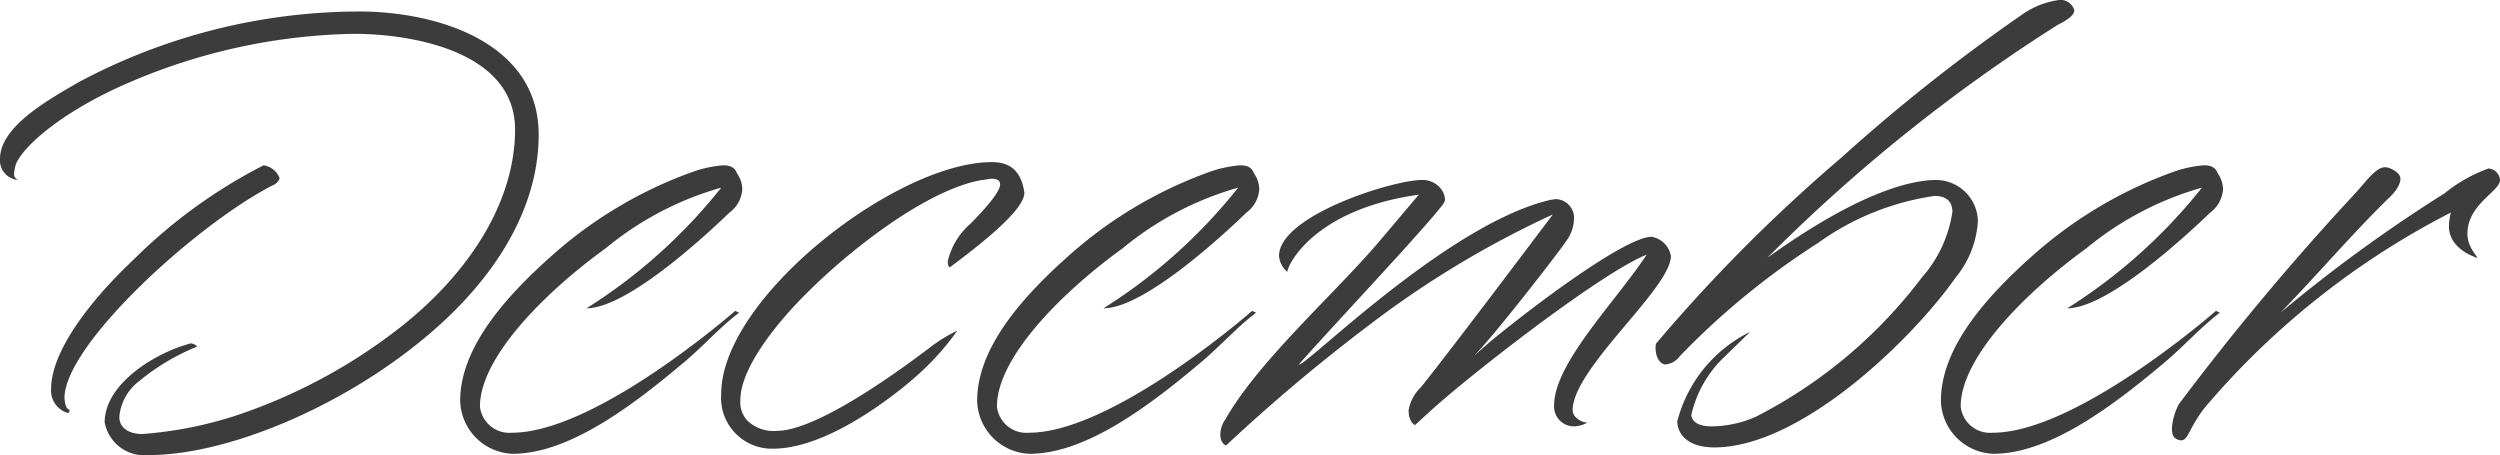
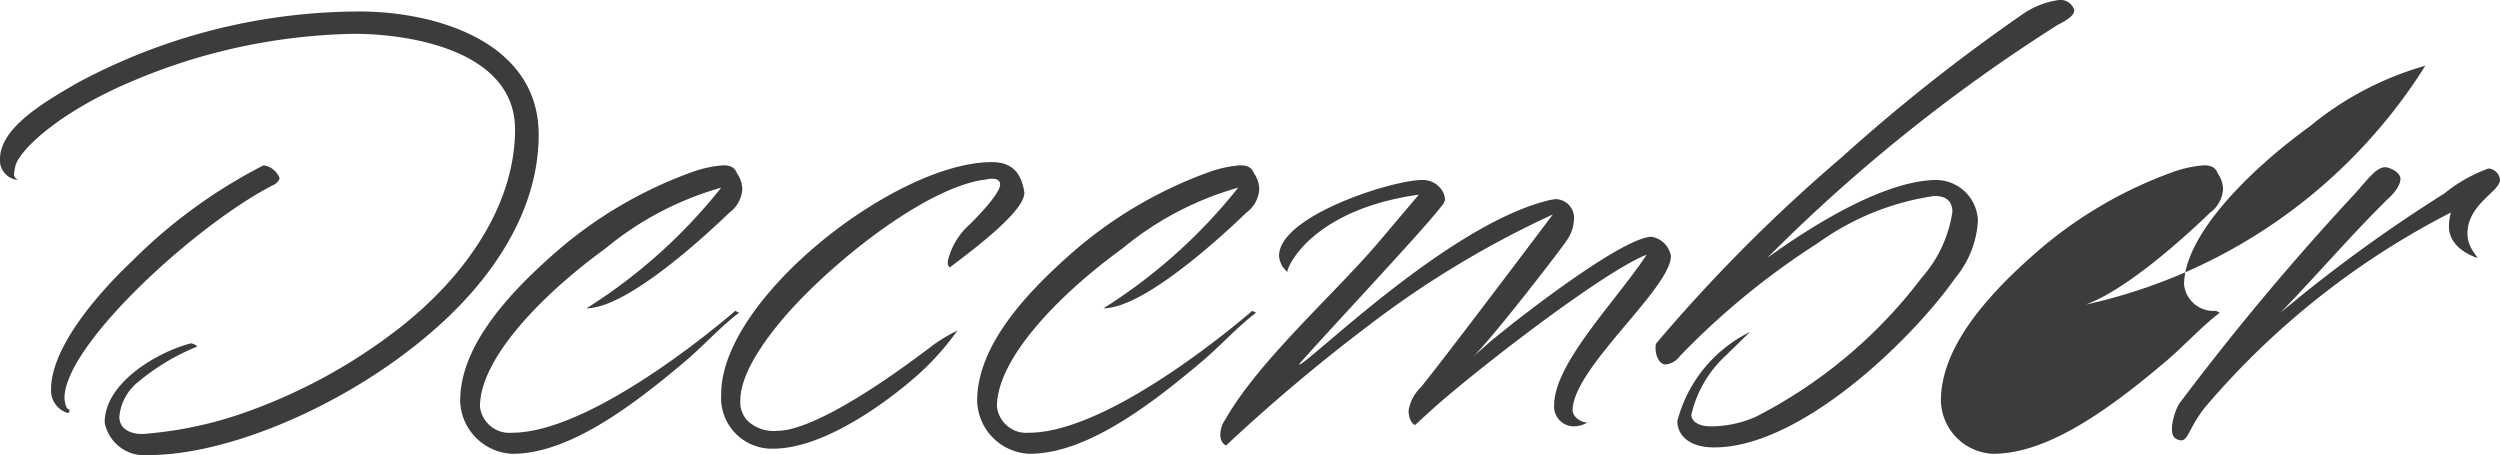
<svg xmlns="http://www.w3.org/2000/svg" width="78.34" height="14.26" viewBox="0 0 78.34 14.26">
-   <path d="M-35.5-10.96c-.96.56-2.42,1.38-2.42,2.38a.615.615,0,0,0,.58.66.193.193,0,0,1-.14-.2,1.594,1.594,0,0,1,.06-.3c.24-.58,1.5-1.68,3.56-2.56a18.558,18.558,0,0,1,7.04-1.52c1.74,0,5.04.52,5.04,3,0,2.18-1.34,4.42-3.6,6.2A17.166,17.166,0,0,1-30.46-.56a12.392,12.392,0,0,1-3,.6c-.38,0-.72-.16-.72-.54a1.573,1.573,0,0,1,.6-1.1,6.938,6.938,0,0,1,1.84-1.1.308.308,0,0,0-.2-.1c-1.02.26-2.7,1.22-2.7,2.48A1.265,1.265,0,0,0-33.26.7c2.48,0,6.08-1.52,8.68-3.7,2.14-1.78,3.54-4,3.54-6.34,0-2.9-3.2-3.86-5.62-3.86A18.712,18.712,0,0,0-35.5-10.96Zm1.72,5.58c-1.06,1-2.54,2.7-2.54,4.02a.733.733,0,0,0,.52.74c.04,0,.06-.04.06-.08,0-.06-.12.04-.16-.38,0-1.7,4.22-5.52,6.58-6.7.02,0,.16-.12.16-.2a.631.631,0,0,0-.5-.4A16.318,16.318,0,0,0-33.78-5.38Zm17.58-2.8a13.441,13.441,0,0,0-4.46,2.66C-22.12-4.22-23.5-2.64-23.5-1A1.706,1.706,0,0,0-21.86.66c1.76,0,3.74-1.48,5.46-2.94.58-.5,1.08-1.06,1.64-1.48l-.12-.06S-19.24,0-21.88,0a.926.926,0,0,1-1-.82c0-1.52,1.98-3.54,3.94-4.96a9.923,9.923,0,0,1,3.62-1.9A16.818,16.818,0,0,1-19.54-3.9c1.32,0,3.92-2.46,4.48-3a.984.984,0,0,0,.4-.72.875.875,0,0,0-.16-.5c-.06-.14-.14-.26-.44-.26A3.711,3.711,0,0,0-16.2-8.18Zm10.38.66c-.1-.7-.46-.96-1.02-.96-3,0-8.48,4.26-8.48,7.26A1.592,1.592,0,0,0-13.7.5c1.88,0,4.22-2,4.7-2.46A8.28,8.28,0,0,0-7.92-3.2a4.816,4.816,0,0,0-.9.56C-11.1-.92-12.74-.06-13.56-.06a1.19,1.19,0,0,1-.94-.32.84.84,0,0,1-.22-.64c0-1.04,1.2-2.42,1.66-2.92,1.58-1.7,4.2-3.7,5.92-3.98.08,0,.18-.04.3-.04.14,0,.26.04.26.18,0,.28-.68.98-.94,1.24a2.226,2.226,0,0,0-.7,1.16c0,.1,0,.14.06.2C-7.06-6-5.82-7-5.82-7.52ZM0-8.18A13.441,13.441,0,0,0-4.46-5.52C-5.92-4.22-7.3-2.64-7.3-1A1.706,1.706,0,0,0-5.66.66C-3.9.66-1.92-.82-.2-2.28.38-2.78.88-3.34,1.44-3.76l-.12-.06S-3.04,0-5.68,0a.926.926,0,0,1-1-.82c0-1.52,1.98-3.54,3.94-4.96A9.923,9.923,0,0,1,.88-7.68,16.818,16.818,0,0,1-3.34-3.9c1.32,0,3.92-2.46,4.48-3a.984.984,0,0,0,.4-.72.875.875,0,0,0-.16-.5c-.06-.14-.14-.26-.44-.26A3.711,3.711,0,0,0,0-8.18ZM5.22-5.9C3.84-4.3,1.5-2.22.48-.42A.828.828,0,0,0,.32.06C.32.34.5.4.5.4A55.425,55.425,0,0,1,4.94-3.34a30.423,30.423,0,0,1,5.8-3.5S7.4-2.4,6.6-1.42a1.289,1.289,0,0,0-.38.72c0,.38.2.46.2.46l.46-.42c1.22-1.12,5.38-4.36,6.8-4.92-.96,1.46-2.9,3.4-2.9,4.72a.619.619,0,0,0,.62.66.83.83,0,0,0,.42-.12c-.2,0-.46-.18-.46-.38,0-1.32,3.08-3.82,3.08-4.84a.745.745,0,0,0-.6-.6c-.86,0-3.9,2.32-5.08,3.3l-.5.44c.7-.7,2.88-3.54,2.88-3.58a1.212,1.212,0,0,0,.26-.68.587.587,0,0,0-.56-.66c-.06,0-.1.02-.16.02-2.9.66-6.84,4.4-7.72,5.06-.1.08-.14.1-.18.1C3.86-3.36,6.54-6.2,7.22-7.06c.1-.12.14-.18.14-.26a.607.607,0,0,0-.06-.22.72.72,0,0,0-.66-.38c-.92,0-4.48,1.12-4.48,2.38a.725.725,0,0,0,.26.5c0-.2.82-1.96,4.12-2.42ZM17.1-.5a3.491,3.491,0,0,1-1.4.3c-.46,0-.62-.2-.62-.36A3.611,3.611,0,0,1,16.14-2.4l.78-.76a4.326,4.326,0,0,0-2.28,2.8c0,.36.28.82,1.16.82,2.7,0,6.18-3.36,7.56-5.32a3.073,3.073,0,0,0,.7-1.78,1.319,1.319,0,0,0-1.3-1.28c-.92,0-2.6.5-5.3,2.44a52.371,52.371,0,0,1,9.1-7.3c.36-.18.52-.32.52-.46a.448.448,0,0,0-.48-.32,2.626,2.626,0,0,0-1.16.46,56.21,56.21,0,0,0-5.66,4.48,50.785,50.785,0,0,0-5.8,5.82.344.344,0,0,0-.02.16c0,.24.12.5.32.5a.632.632,0,0,0,.44-.26,23.8,23.8,0,0,1,4.32-3.54A8.278,8.278,0,0,1,22.7-7.42c.42,0,.56.22.56.5a3.992,3.992,0,0,1-.96,2.06A15.183,15.183,0,0,1,17.1-.5ZM30.2-8.18a13.441,13.441,0,0,0-4.46,2.66C24.28-4.22,22.9-2.64,22.9-1A1.706,1.706,0,0,0,24.54.66C26.3.66,28.28-.82,30-2.28c.58-.5,1.08-1.06,1.64-1.48l-.12-.06S27.16,0,24.52,0a.926.926,0,0,1-1-.82c0-1.52,1.98-3.54,3.94-4.96a9.923,9.923,0,0,1,3.62-1.9A16.818,16.818,0,0,1,26.86-3.9c1.32,0,3.92-2.46,4.48-3a.984.984,0,0,0,.4-.72.875.875,0,0,0-.16-.5c-.06-.14-.14-.26-.44-.26A3.711,3.711,0,0,0,30.2-8.18Zm6.62-.14c-.28,0-.56.4-.92.8A82.282,82.282,0,0,0,30.36-.9a1.867,1.867,0,0,0-.22.74c0,.16,0,.36.28.4.24,0,.24-.38.76-1.04a25.116,25.116,0,0,1,7.7-6.1,1.784,1.784,0,0,0-.06.44c0,.38.26.76.88.98.04-.04-.3-.3-.3-.76,0-.92,1.02-1.32,1.02-1.68a.387.387,0,0,0-.36-.36,4.713,4.713,0,0,0-1.38.78,46.71,46.71,0,0,0-5.14,3.74c1.22-1.26,2.2-2.42,3.36-3.56,0,0,.4-.34.4-.64C37.3-8.16,36.96-8.32,36.82-8.32Z" transform="translate(37.92 13.56)" fill="#3c3c3c" />
+   <path d="M-35.5-10.96c-.96.56-2.42,1.38-2.42,2.38a.615.615,0,0,0,.58.66.193.193,0,0,1-.14-.2,1.594,1.594,0,0,1,.06-.3c.24-.58,1.5-1.68,3.56-2.56a18.558,18.558,0,0,1,7.04-1.52c1.74,0,5.04.52,5.04,3,0,2.18-1.34,4.42-3.6,6.2A17.166,17.166,0,0,1-30.46-.56a12.392,12.392,0,0,1-3,.6c-.38,0-.72-.16-.72-.54a1.573,1.573,0,0,1,.6-1.1,6.938,6.938,0,0,1,1.84-1.1.308.308,0,0,0-.2-.1c-1.02.26-2.7,1.22-2.7,2.48A1.265,1.265,0,0,0-33.26.7c2.48,0,6.08-1.52,8.68-3.7,2.14-1.78,3.54-4,3.54-6.34,0-2.9-3.2-3.86-5.62-3.86A18.712,18.712,0,0,0-35.5-10.96Zm1.72,5.58c-1.06,1-2.54,2.7-2.54,4.02a.733.733,0,0,0,.52.74c.04,0,.06-.04.06-.08,0-.06-.12.04-.16-.38,0-1.7,4.22-5.52,6.58-6.7.02,0,.16-.12.16-.2a.631.631,0,0,0-.5-.4A16.318,16.318,0,0,0-33.78-5.38Zm17.58-2.8a13.441,13.441,0,0,0-4.46,2.66C-22.12-4.22-23.5-2.64-23.5-1A1.706,1.706,0,0,0-21.86.66c1.76,0,3.74-1.48,5.46-2.94.58-.5,1.08-1.06,1.64-1.48l-.12-.06S-19.24,0-21.88,0a.926.926,0,0,1-1-.82c0-1.52,1.98-3.54,3.94-4.96a9.923,9.923,0,0,1,3.62-1.9A16.818,16.818,0,0,1-19.54-3.9c1.32,0,3.92-2.46,4.48-3a.984.984,0,0,0,.4-.72.875.875,0,0,0-.16-.5c-.06-.14-.14-.26-.44-.26A3.711,3.711,0,0,0-16.2-8.18Zm10.38.66c-.1-.7-.46-.96-1.02-.96-3,0-8.48,4.26-8.48,7.26A1.592,1.592,0,0,0-13.7.5c1.88,0,4.22-2,4.7-2.46A8.28,8.28,0,0,0-7.92-3.2a4.816,4.816,0,0,0-.9.56C-11.1-.92-12.74-.06-13.56-.06a1.19,1.19,0,0,1-.94-.32.84.84,0,0,1-.22-.64c0-1.04,1.2-2.42,1.66-2.92,1.58-1.7,4.2-3.7,5.92-3.98.08,0,.18-.04.3-.04.14,0,.26.04.26.18,0,.28-.68.98-.94,1.24a2.226,2.226,0,0,0-.7,1.16c0,.1,0,.14.06.2C-7.06-6-5.82-7-5.82-7.52ZM0-8.18A13.441,13.441,0,0,0-4.46-5.52C-5.92-4.22-7.3-2.64-7.3-1A1.706,1.706,0,0,0-5.66.66C-3.9.66-1.92-.82-.2-2.28.38-2.78.88-3.34,1.44-3.76l-.12-.06S-3.04,0-5.68,0a.926.926,0,0,1-1-.82c0-1.52,1.98-3.54,3.94-4.96A9.923,9.923,0,0,1,.88-7.68,16.818,16.818,0,0,1-3.34-3.9c1.32,0,3.92-2.46,4.48-3a.984.984,0,0,0,.4-.72.875.875,0,0,0-.16-.5c-.06-.14-.14-.26-.44-.26A3.711,3.711,0,0,0,0-8.18ZM5.22-5.9C3.84-4.3,1.5-2.22.48-.42A.828.828,0,0,0,.32.06C.32.34.5.4.5.4A55.425,55.425,0,0,1,4.94-3.34a30.423,30.423,0,0,1,5.8-3.5S7.4-2.4,6.6-1.42a1.289,1.289,0,0,0-.38.72c0,.38.2.46.2.46l.46-.42c1.22-1.12,5.38-4.36,6.8-4.92-.96,1.46-2.9,3.4-2.9,4.72a.619.619,0,0,0,.62.66.83.83,0,0,0,.42-.12c-.2,0-.46-.18-.46-.38,0-1.32,3.08-3.82,3.08-4.84a.745.745,0,0,0-.6-.6c-.86,0-3.9,2.32-5.08,3.3l-.5.44c.7-.7,2.88-3.54,2.88-3.58a1.212,1.212,0,0,0,.26-.68.587.587,0,0,0-.56-.66c-.06,0-.1.02-.16.02-2.9.66-6.84,4.4-7.72,5.06-.1.08-.14.1-.18.1C3.86-3.36,6.54-6.2,7.22-7.06c.1-.12.14-.18.14-.26a.607.607,0,0,0-.06-.22.72.72,0,0,0-.66-.38c-.92,0-4.48,1.12-4.48,2.38a.725.725,0,0,0,.26.5c0-.2.82-1.96,4.12-2.42ZM17.1-.5a3.491,3.491,0,0,1-1.4.3c-.46,0-.62-.2-.62-.36A3.611,3.611,0,0,1,16.14-2.4l.78-.76a4.326,4.326,0,0,0-2.28,2.8c0,.36.28.82,1.16.82,2.7,0,6.18-3.36,7.56-5.32a3.073,3.073,0,0,0,.7-1.78,1.319,1.319,0,0,0-1.3-1.28c-.92,0-2.6.5-5.3,2.44a52.371,52.371,0,0,1,9.1-7.3c.36-.18.52-.32.52-.46a.448.448,0,0,0-.48-.32,2.626,2.626,0,0,0-1.16.46,56.21,56.21,0,0,0-5.66,4.48,50.785,50.785,0,0,0-5.8,5.82.344.344,0,0,0-.02.16c0,.24.12.5.32.5a.632.632,0,0,0,.44-.26,23.8,23.8,0,0,1,4.32-3.54A8.278,8.278,0,0,1,22.7-7.42c.42,0,.56.22.56.5a3.992,3.992,0,0,1-.96,2.06A15.183,15.183,0,0,1,17.1-.5ZM30.2-8.18a13.441,13.441,0,0,0-4.46,2.66C24.28-4.22,22.9-2.64,22.9-1A1.706,1.706,0,0,0,24.54.66C26.3.66,28.28-.82,30-2.28c.58-.5,1.08-1.06,1.64-1.48l-.12-.06a.926.926,0,0,1-1-.82c0-1.52,1.98-3.54,3.94-4.96a9.923,9.923,0,0,1,3.62-1.9A16.818,16.818,0,0,1,26.86-3.9c1.32,0,3.92-2.46,4.48-3a.984.984,0,0,0,.4-.72.875.875,0,0,0-.16-.5c-.06-.14-.14-.26-.44-.26A3.711,3.711,0,0,0,30.2-8.18Zm6.62-.14c-.28,0-.56.4-.92.8A82.282,82.282,0,0,0,30.36-.9a1.867,1.867,0,0,0-.22.74c0,.16,0,.36.28.4.24,0,.24-.38.76-1.04a25.116,25.116,0,0,1,7.7-6.1,1.784,1.784,0,0,0-.06.44c0,.38.26.76.88.98.04-.04-.3-.3-.3-.76,0-.92,1.02-1.32,1.02-1.68a.387.387,0,0,0-.36-.36,4.713,4.713,0,0,0-1.38.78,46.71,46.71,0,0,0-5.14,3.74c1.22-1.26,2.2-2.42,3.36-3.56,0,0,.4-.34.4-.64C37.3-8.16,36.96-8.32,36.82-8.32Z" transform="translate(37.92 13.56)" fill="#3c3c3c" />
</svg>